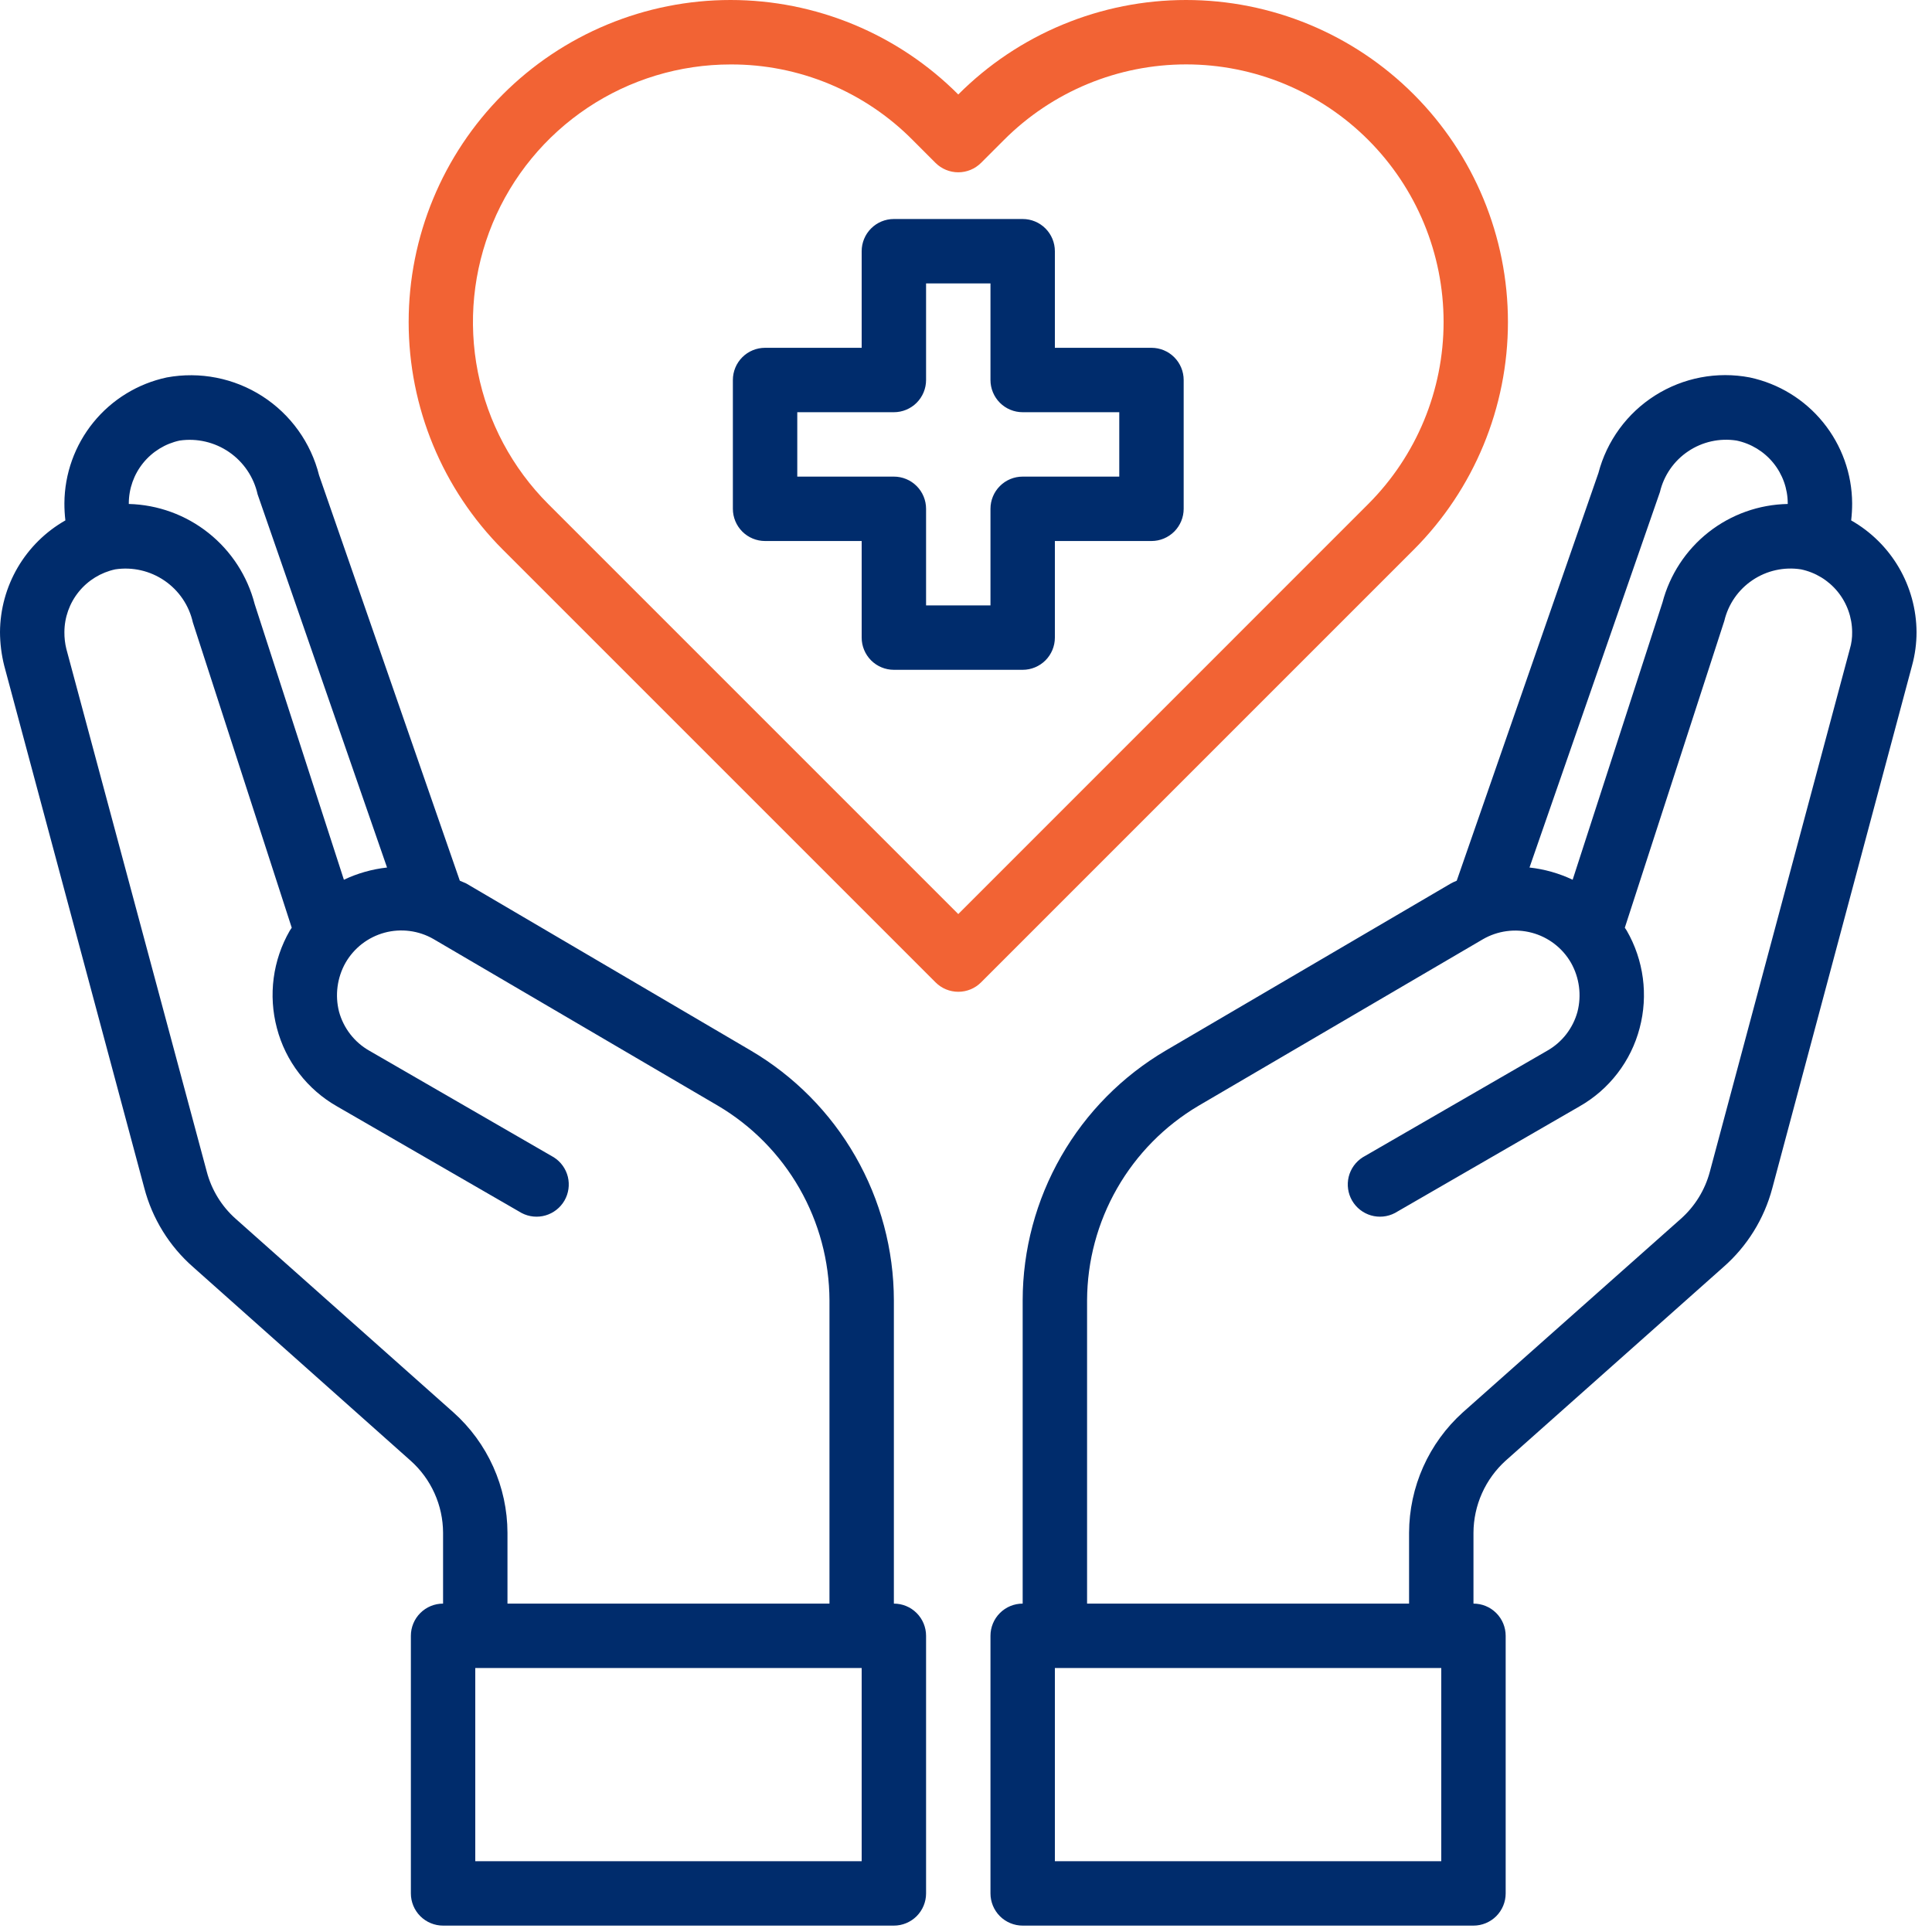
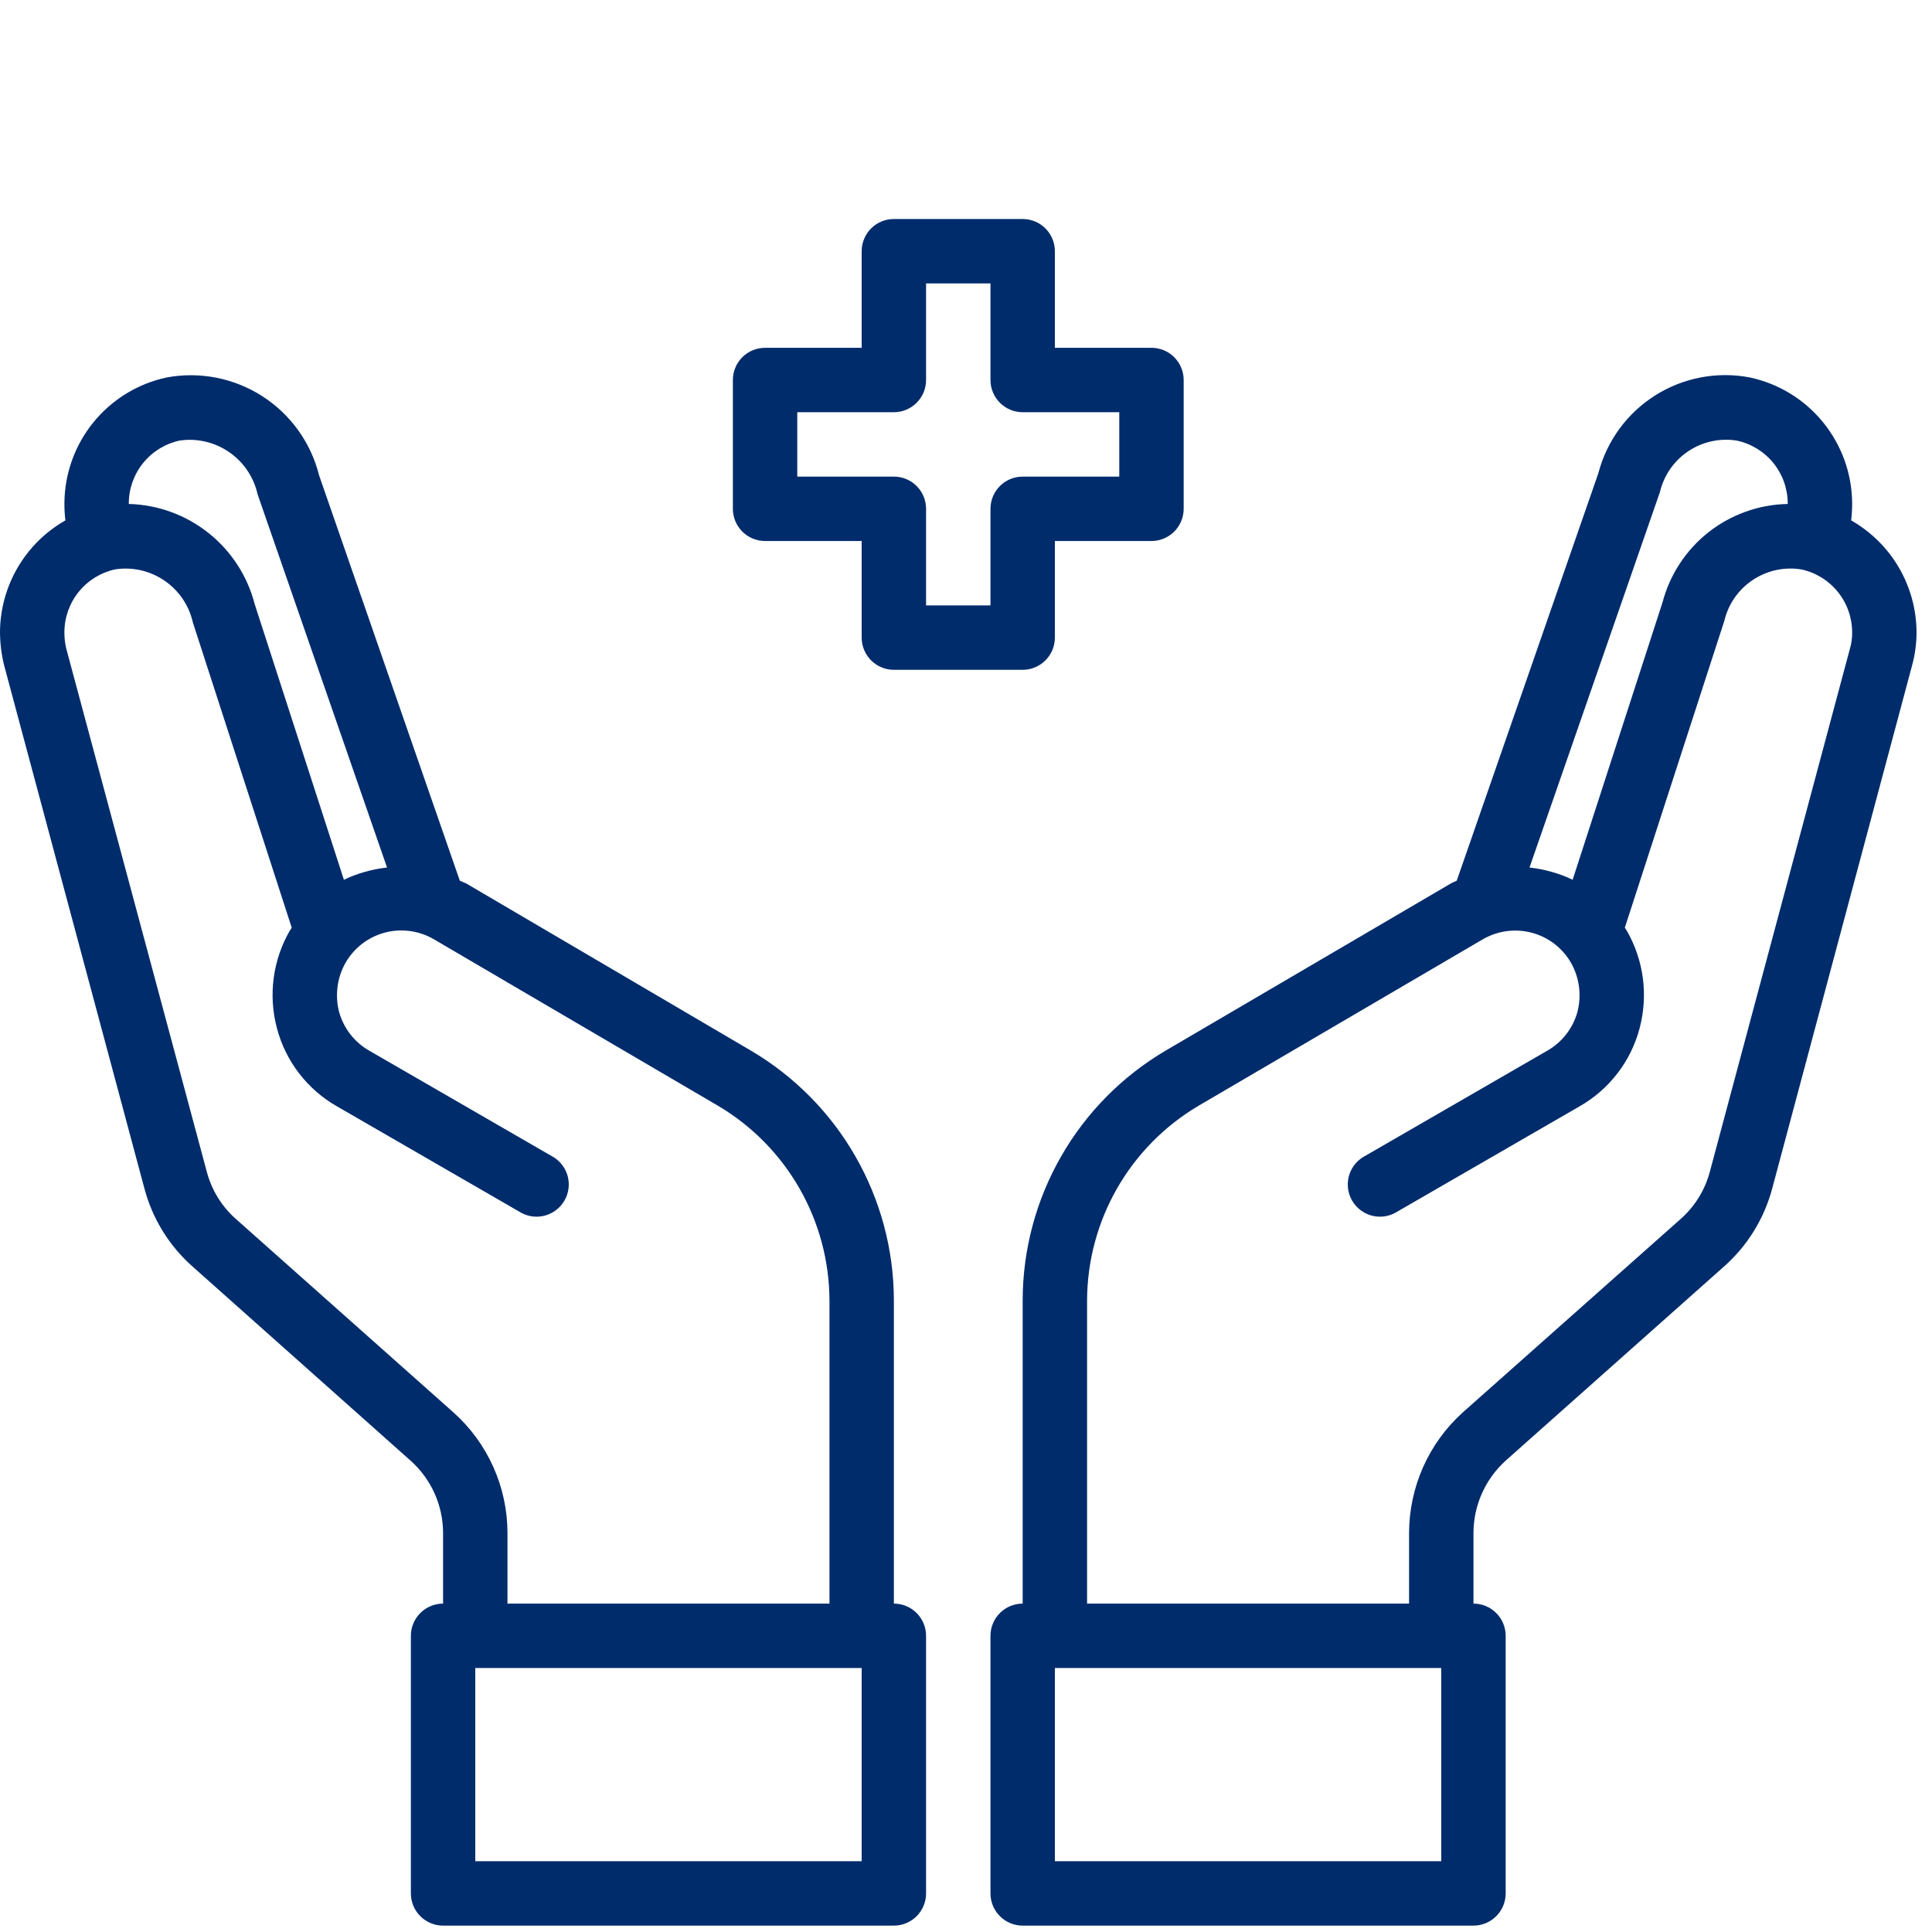
<svg xmlns="http://www.w3.org/2000/svg" width="75" height="75" viewBox="0 0 75 75" fill="none">
  <path d="M44.7 13.502H40.95V9.752C40.95 9.42 40.818 9.102 40.584 8.868C40.349 8.633 40.032 8.502 39.7 8.502H34.7C34.368 8.502 34.05 8.633 33.816 8.868C33.582 9.102 33.45 9.42 33.45 9.752V13.502H29.7C29.369 13.502 29.05 13.633 28.816 13.868C28.582 14.102 28.45 14.42 28.45 14.752V19.752C28.45 20.083 28.582 20.401 28.816 20.636C29.05 20.87 29.369 21.002 29.7 21.002H33.45V24.752C33.45 25.083 33.582 25.401 33.816 25.636C34.05 25.87 34.368 26.002 34.7 26.002H39.7C40.032 26.002 40.349 25.87 40.584 25.636C40.818 25.401 40.95 25.083 40.95 24.752V21.002H44.7C45.032 21.002 45.349 20.87 45.584 20.636C45.818 20.401 45.95 20.083 45.95 19.752V14.752C45.95 14.42 45.818 14.102 45.584 13.868C45.349 13.633 45.032 13.502 44.7 13.502ZM43.45 18.502H39.7C39.368 18.502 39.05 18.633 38.816 18.868C38.582 19.102 38.45 19.42 38.45 19.752V23.502H35.95V19.752C35.95 19.42 35.818 19.102 35.584 18.868C35.349 18.633 35.032 18.502 34.7 18.502H30.95V16.002H34.7C35.032 16.002 35.349 15.87 35.584 15.636C35.818 15.401 35.95 15.083 35.95 14.752V11.002H38.45V14.752C38.45 15.083 38.582 15.401 38.816 15.636C39.05 15.87 39.368 16.002 39.7 16.002H43.45V18.502ZM71.862 20.202C71.888 19.982 71.9 19.761 71.9 19.539C71.894 18.393 71.496 17.284 70.773 16.395C70.051 15.506 69.046 14.891 67.925 14.652C66.657 14.41 65.346 14.66 64.255 15.349C63.164 16.038 62.376 17.116 62.05 18.364L56.55 34.189C56.468 34.222 56.389 34.259 56.312 34.302L45.263 40.777C43.572 41.77 42.169 43.187 41.194 44.888C40.218 46.59 39.703 48.516 39.7 50.477V62.252C39.368 62.252 39.05 62.383 38.816 62.618C38.582 62.852 38.45 63.17 38.45 63.502V73.502C38.45 73.833 38.582 74.151 38.816 74.386C39.05 74.62 39.368 74.752 39.7 74.752H57.2C57.532 74.752 57.849 74.62 58.084 74.386C58.318 74.151 58.45 73.833 58.45 73.502V63.502C58.45 63.17 58.318 62.852 58.084 62.618C57.849 62.383 57.532 62.252 57.2 62.252V59.502C57.202 58.974 57.315 58.452 57.53 57.97C57.745 57.488 58.059 57.056 58.45 56.702L66.9 49.189C67.824 48.38 68.486 47.314 68.8 46.127L74.225 25.839C74.341 25.416 74.4 24.978 74.4 24.539C74.395 23.657 74.158 22.792 73.713 22.03C73.267 21.269 72.629 20.638 71.862 20.202ZM64.438 19.102C64.591 18.455 64.982 17.89 65.534 17.52C66.085 17.149 66.756 17 67.412 17.102C67.973 17.219 68.476 17.525 68.838 17.969C69.199 18.412 69.398 18.967 69.4 19.539V19.564C68.283 19.585 67.204 19.97 66.326 20.66C65.449 21.351 64.821 22.309 64.537 23.389L61.05 34.152C60.522 33.901 59.956 33.741 59.375 33.677L64.438 19.102ZM55.95 72.252H40.95V64.752H55.95V72.252ZM71.812 25.189L66.375 45.489C66.187 46.195 65.796 46.829 65.25 47.314L56.788 54.827C56.133 55.417 55.609 56.138 55.249 56.943C54.89 57.748 54.703 58.62 54.7 59.502V62.252H42.2V50.477C42.206 48.952 42.608 47.454 43.366 46.131C44.124 44.807 45.213 43.703 46.525 42.927L57.562 36.464C57.847 36.298 58.162 36.191 58.488 36.147C58.815 36.103 59.146 36.124 59.465 36.209C59.783 36.293 60.081 36.44 60.343 36.641C60.604 36.841 60.823 37.091 60.987 37.377C61.312 37.954 61.402 38.635 61.237 39.277C61.151 39.594 61.002 39.89 60.801 40.15C60.599 40.41 60.348 40.627 60.062 40.789L52.9 44.927C52.628 45.1 52.433 45.371 52.356 45.684C52.28 45.997 52.327 46.328 52.488 46.607C52.65 46.886 52.913 47.092 53.222 47.182C53.532 47.272 53.864 47.239 54.15 47.089L61.312 42.952C61.885 42.627 62.387 42.191 62.788 41.669C63.19 41.148 63.483 40.551 63.65 39.914C63.99 38.635 63.81 37.274 63.15 36.127L63.075 36.014L66.938 24.102C67.091 23.455 67.482 22.89 68.034 22.52C68.585 22.149 69.256 22 69.912 22.102C70.473 22.219 70.976 22.525 71.338 22.969C71.699 23.412 71.898 23.967 71.9 24.539C71.904 24.759 71.875 24.978 71.812 25.189ZM34.7 62.252V50.477C34.697 48.516 34.182 46.59 33.206 44.888C32.231 43.187 30.828 41.77 29.137 40.777L18.087 34.289C18.012 34.252 17.925 34.227 17.85 34.189L12.387 18.452C12.07 17.185 11.282 16.087 10.184 15.381C9.085 14.675 7.759 14.415 6.475 14.652C5.354 14.891 4.349 15.506 3.626 16.395C2.904 17.284 2.506 18.393 2.5 19.539C2.5 19.761 2.512 19.982 2.538 20.202C1.771 20.638 1.133 21.269 0.687 22.03C0.242 22.792 0.005 23.657 0 24.539C0.002 24.977 0.057 25.414 0.163 25.839L5.6 46.114C5.911 47.306 6.573 48.378 7.5 49.189L15.938 56.702C16.333 57.053 16.65 57.485 16.867 57.967C17.085 58.45 17.198 58.972 17.2 59.502V62.252C16.869 62.252 16.55 62.383 16.316 62.618C16.082 62.852 15.95 63.17 15.95 63.502V73.502C15.95 73.833 16.082 74.151 16.316 74.386C16.55 74.62 16.869 74.752 17.2 74.752H34.7C35.032 74.752 35.349 74.62 35.584 74.386C35.818 74.151 35.95 73.833 35.95 73.502V63.502C35.95 63.17 35.818 62.852 35.584 62.618C35.349 62.383 35.032 62.252 34.7 62.252ZM5 19.539C5.002 18.968 5.198 18.416 5.558 17.972C5.917 17.529 6.417 17.222 6.975 17.102C7.65 17.004 8.336 17.165 8.897 17.552C9.458 17.939 9.852 18.524 10 19.189L15.025 33.677C14.444 33.741 13.878 33.901 13.35 34.152L9.887 23.452C9.606 22.361 8.976 21.391 8.094 20.69C7.213 19.988 6.126 19.593 5 19.564V19.539ZM17.6 54.827L9.15 47.314C8.601 46.827 8.21 46.187 8.025 45.477L2.575 25.189C2.523 24.977 2.498 24.758 2.5 24.539C2.502 23.968 2.698 23.416 3.058 22.972C3.417 22.529 3.917 22.222 4.475 22.102C5.145 22.001 5.828 22.158 6.387 22.541C6.946 22.923 7.339 23.503 7.487 24.164L11.325 36.014L11.25 36.127C10.589 37.274 10.41 38.635 10.75 39.914C10.917 40.551 11.21 41.148 11.612 41.669C12.013 42.191 12.515 42.627 13.088 42.952L20.25 47.089C20.536 47.239 20.868 47.272 21.178 47.182C21.487 47.092 21.75 46.886 21.912 46.607C22.073 46.328 22.12 45.997 22.044 45.684C21.967 45.371 21.772 45.1 21.5 44.927L14.338 40.789C14.052 40.627 13.801 40.41 13.599 40.15C13.398 39.89 13.249 39.594 13.162 39.277C12.998 38.635 13.088 37.954 13.412 37.377C13.576 37.092 13.794 36.842 14.053 36.641C14.313 36.441 14.61 36.293 14.927 36.207C15.244 36.121 15.575 36.099 15.9 36.141C16.226 36.183 16.54 36.288 16.825 36.452L27.875 42.927C29.187 43.703 30.276 44.807 31.034 46.131C31.792 47.454 32.194 48.952 32.2 50.477V62.252H19.7V59.502C19.698 58.619 19.51 57.746 19.148 56.941C18.786 56.135 18.259 55.415 17.6 54.827ZM33.45 72.252H18.45V64.752H33.45V72.252Z" fill="#002C6C" />
-   <path d="M54.884 3.667C53.723 2.504 52.345 1.582 50.828 0.953C49.311 0.324 47.684 -0 46.042 3.12127e-08C44.399 0 42.773 0.324 41.256 0.954C39.738 1.583 38.36 2.505 37.2 3.668C36.04 2.505 34.662 1.583 33.145 0.954C31.628 0.324 30.001 0 28.359 0C26.716 0 25.09 0.324 23.573 0.954C22.056 1.583 20.678 2.505 19.517 3.668C17.178 6.013 15.864 9.189 15.864 12.502C15.864 15.814 17.178 18.991 19.517 21.335L36.318 38.135C36.552 38.37 36.87 38.501 37.201 38.501C37.533 38.501 37.851 38.37 38.085 38.135L54.885 21.335C57.224 18.991 58.538 15.813 58.538 12.501C58.538 9.188 57.224 6.011 54.884 3.667ZM37.2 35.484L21.284 19.568C19.886 18.169 18.935 16.387 18.551 14.447C18.166 12.507 18.365 10.497 19.123 8.67C19.88 6.844 21.163 5.283 22.807 4.185C24.452 3.087 26.385 2.501 28.363 2.502C29.676 2.497 30.977 2.754 32.191 3.258C33.404 3.762 34.505 4.502 35.429 5.435L36.316 6.323C36.551 6.557 36.869 6.689 37.2 6.689C37.532 6.689 37.849 6.557 38.084 6.323L38.974 5.433C39.902 4.503 41.004 3.766 42.217 3.262C43.431 2.759 44.731 2.5 46.045 2.5C47.359 2.5 48.659 2.759 49.873 3.262C51.086 3.766 52.188 4.503 53.116 5.433C54.989 7.308 56.04 9.849 56.04 12.499C56.04 15.149 54.989 17.691 53.116 19.565L37.2 35.484Z" fill="#F26334" />
</svg>